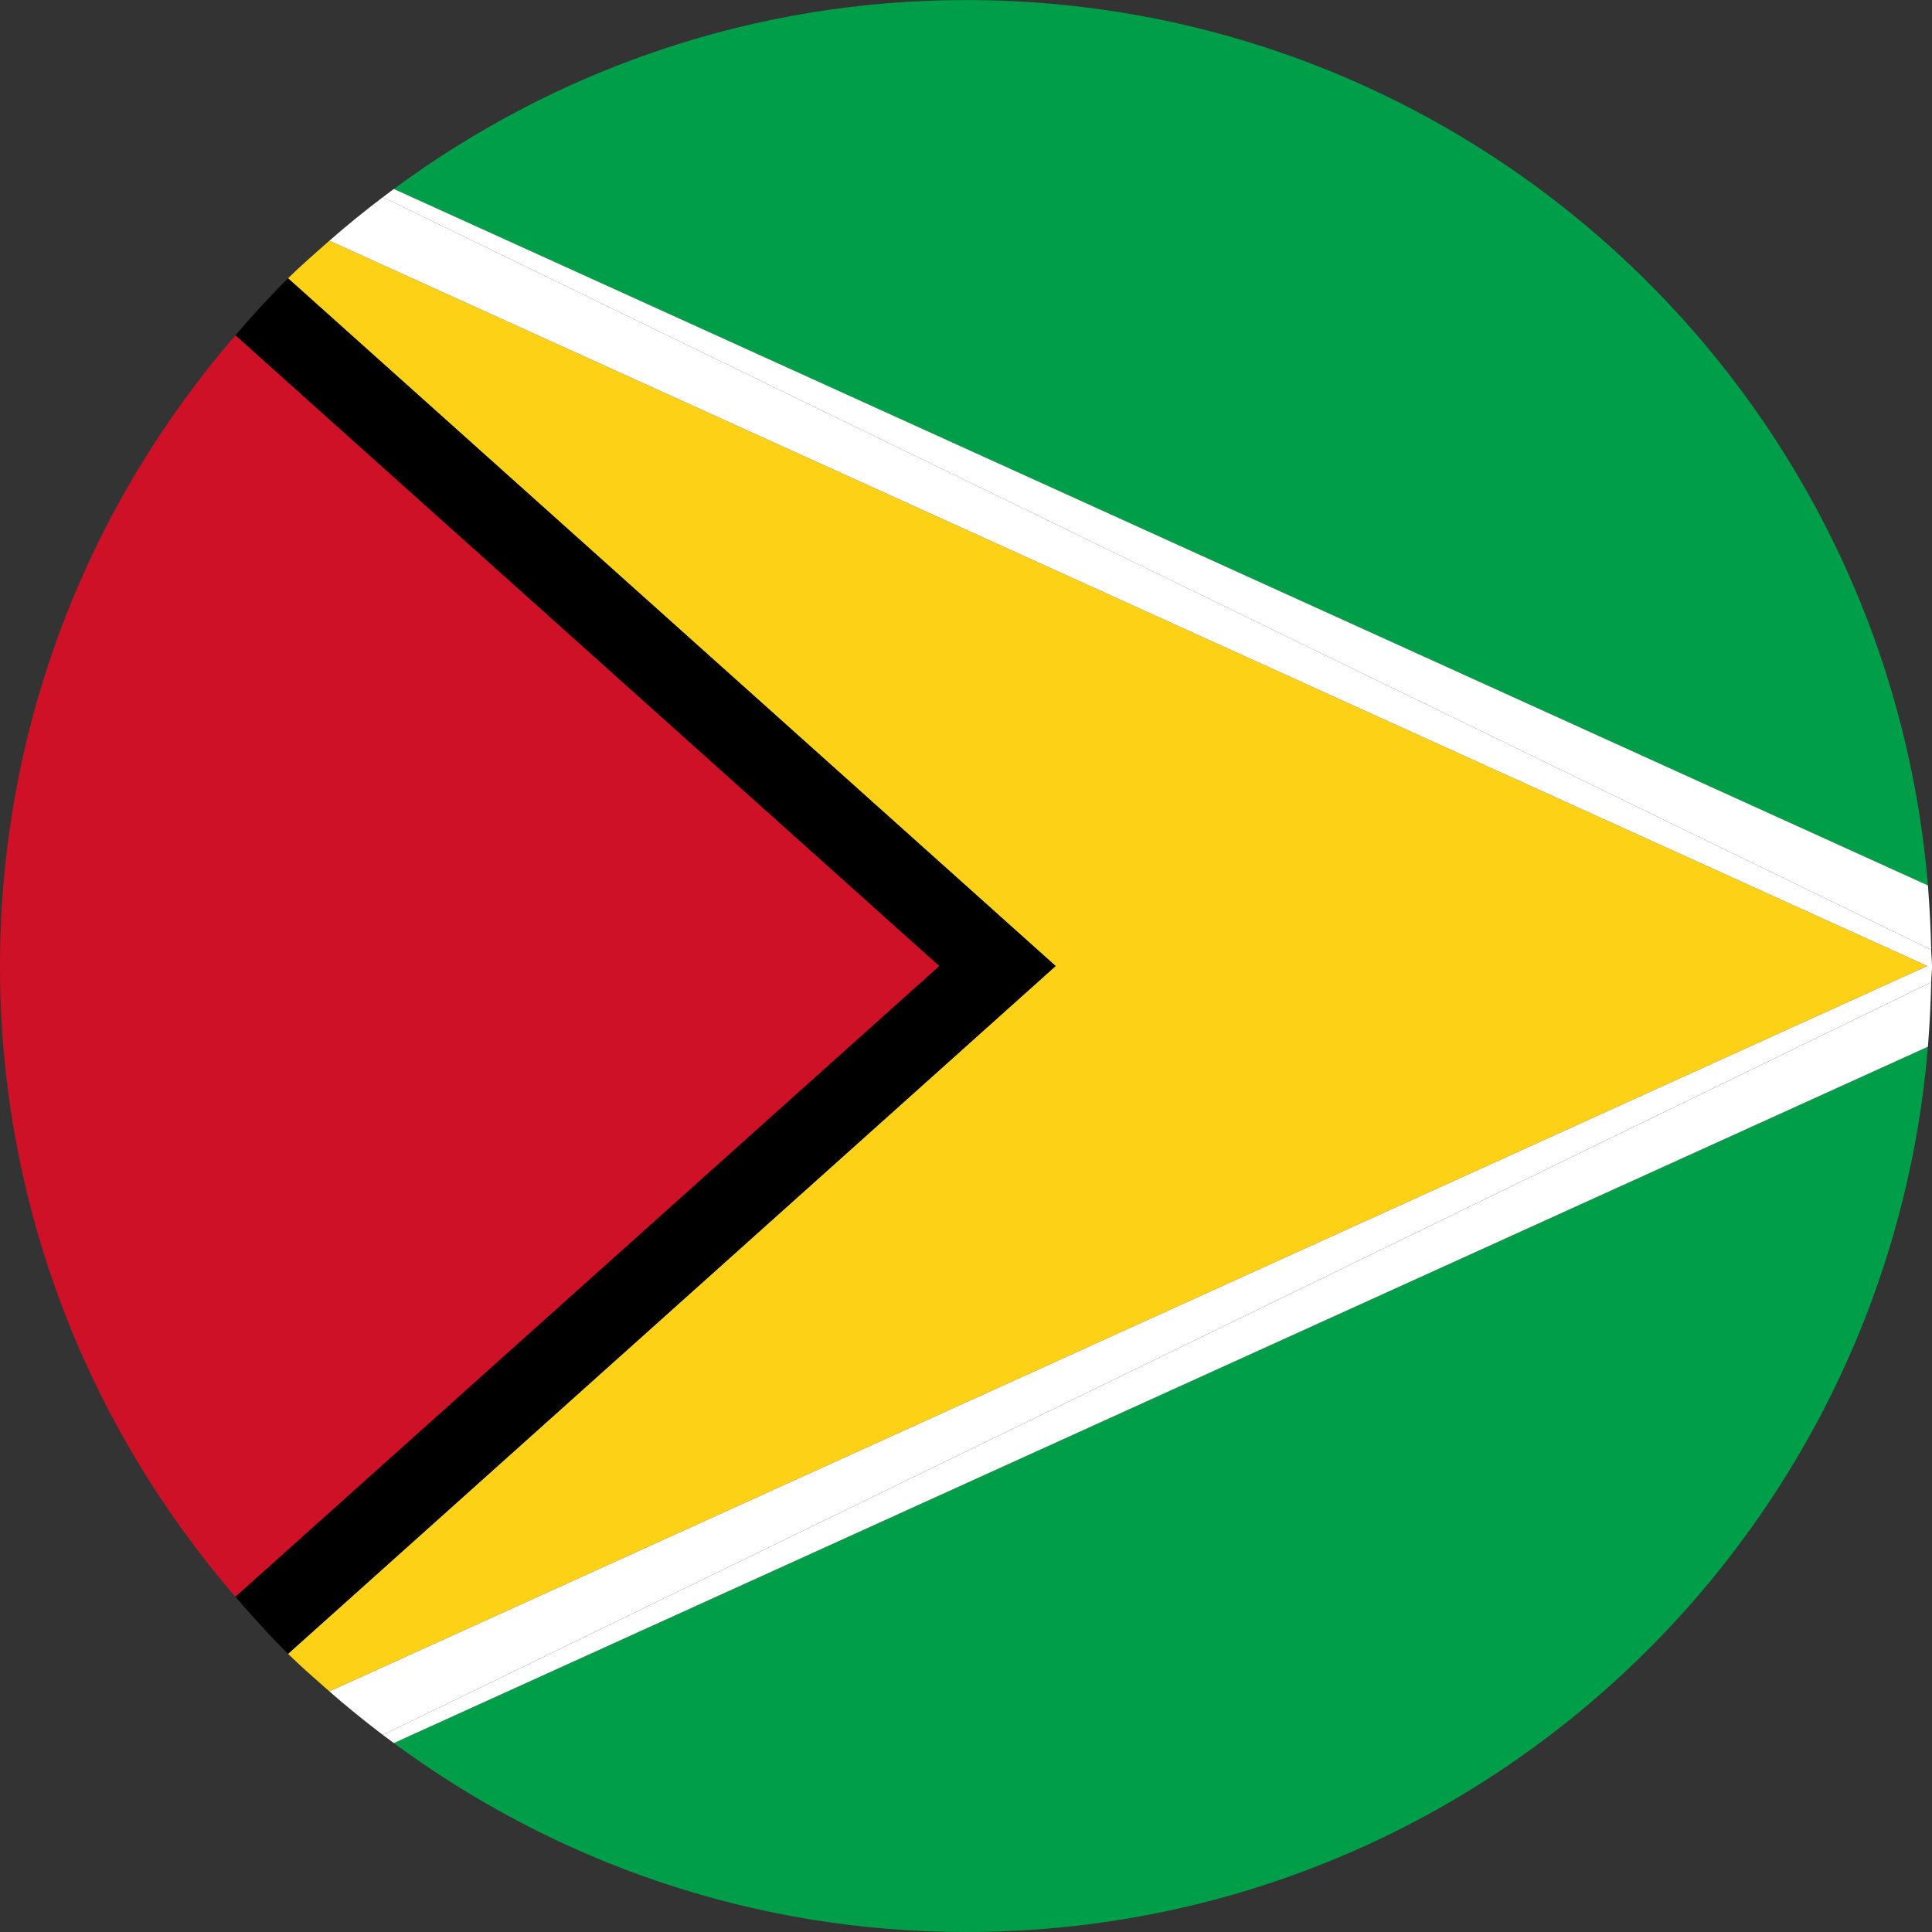
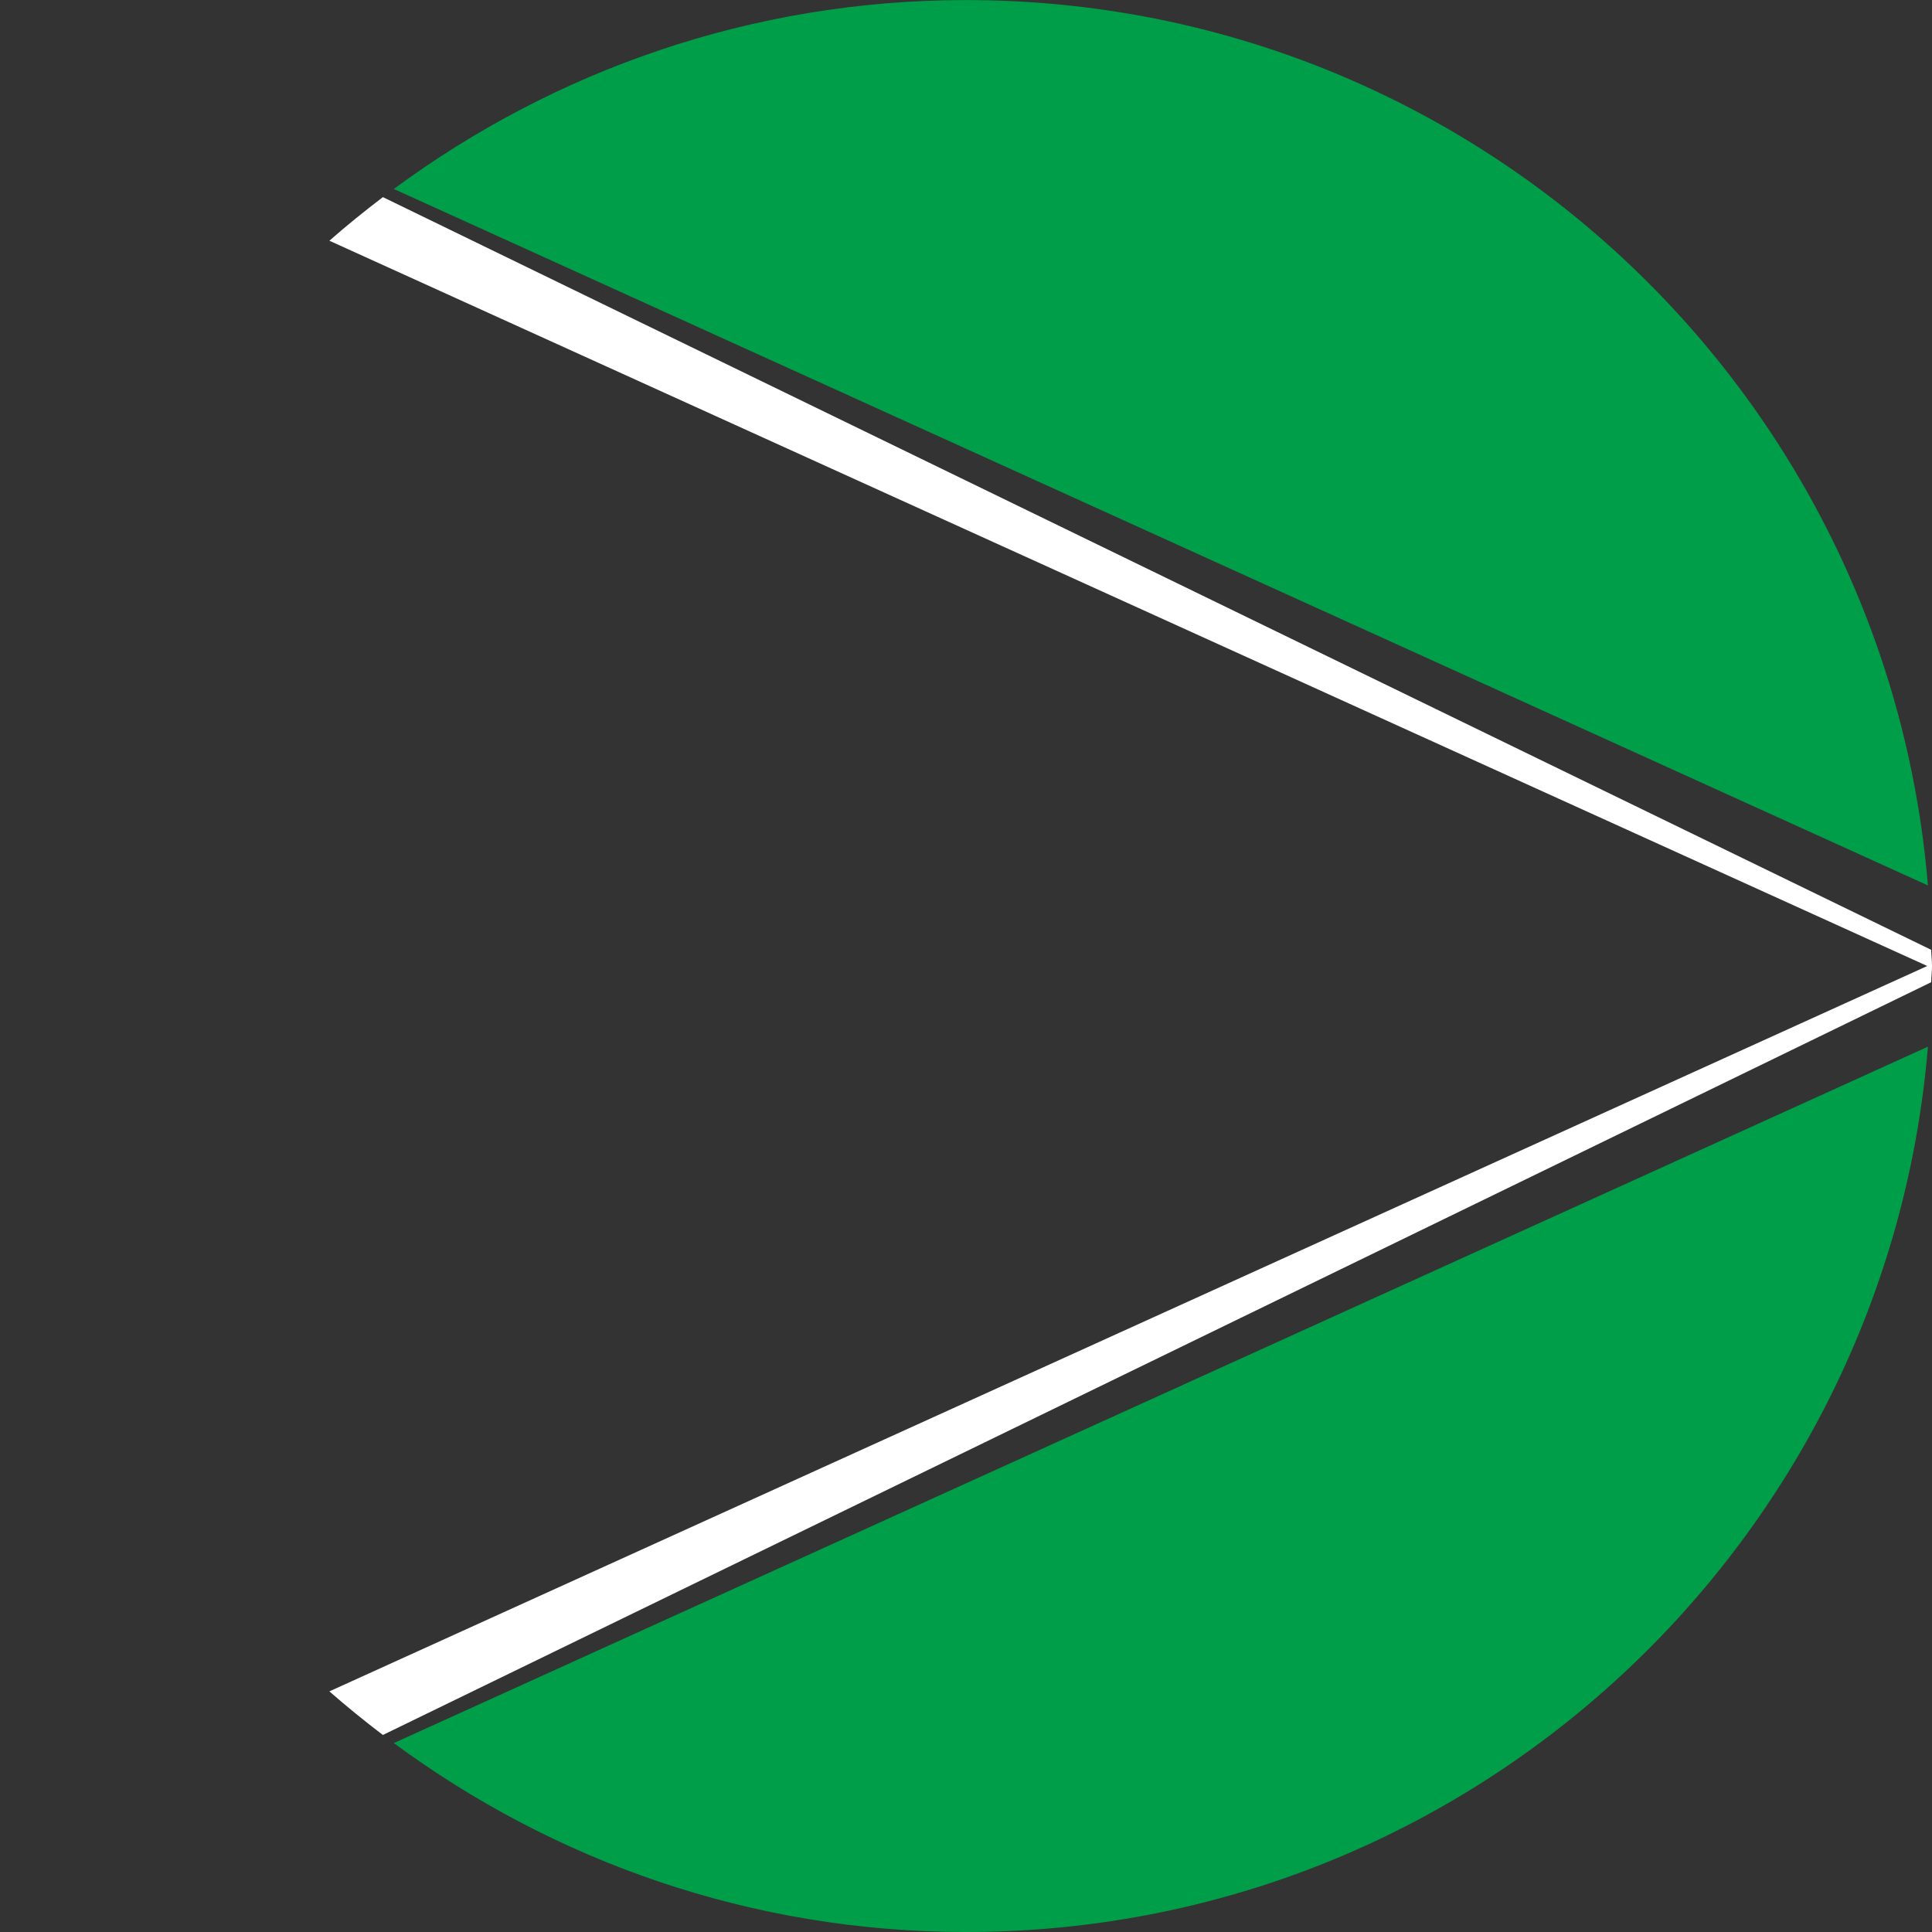
<svg xmlns="http://www.w3.org/2000/svg" width="64" height="64" viewBox="0 0 64 64" fill="none">
  <rect x="0" y="0" width="64" height="64" fill="#333333" stroke="none" />
  <path d="M63.865 29.331C62.504 12.912 48.773 0.004 32.002 0.002C24.894 0.002 18.353 2.344 13.046 6.26L63.865 29.331Z" fill="#009E49" />
  <path d="M63.865 34.673L13.046 57.742C18.356 61.658 24.894 64 31.999 64C48.77 64 62.504 51.093 63.865 34.673Z" fill="#009E49" />
-   <path d="M10.91 7.974C10.449 8.38 9.984 8.784 9.541 9.219L34.969 32L9.541 54.785C9.984 55.219 10.449 55.623 10.91 56.029L63.842 32L10.91 7.974Z" fill="#FCD116" />
-   <path d="M13.046 57.741L63.865 34.673C63.92 33.968 63.959 33.257 63.973 32.538L12.684 57.473C12.805 57.564 12.924 57.653 13.046 57.741Z" fill="white" />
-   <path d="M12.684 6.531L63.973 31.464C63.959 30.747 63.92 30.037 63.865 29.331L13.046 6.26C12.924 6.351 12.805 6.44 12.684 6.531Z" fill="white" />
  <path d="M10.911 7.974L63.843 32L10.911 56.029C11.486 56.532 12.075 57.011 12.684 57.473L63.973 32.537C63.975 32.357 64 32.183 64 32C64 31.82 63.975 31.646 63.973 31.464L12.684 6.53C12.075 6.992 11.486 7.47 10.911 7.974Z" fill="white" />
-   <path d="M9.542 9.22C8.933 9.821 8.358 10.46 7.796 11.109L31.111 32.001L7.796 52.893C8.358 53.543 8.933 54.182 9.542 54.785L34.969 32.001L9.542 9.22Z" fill="black" />
-   <path d="M7.796 11.109C2.951 16.718 0 24.008 0 32.001C0 39.994 2.951 47.284 7.796 52.893L31.111 32.001L7.796 11.109Z" fill="#CE1126" />
</svg>